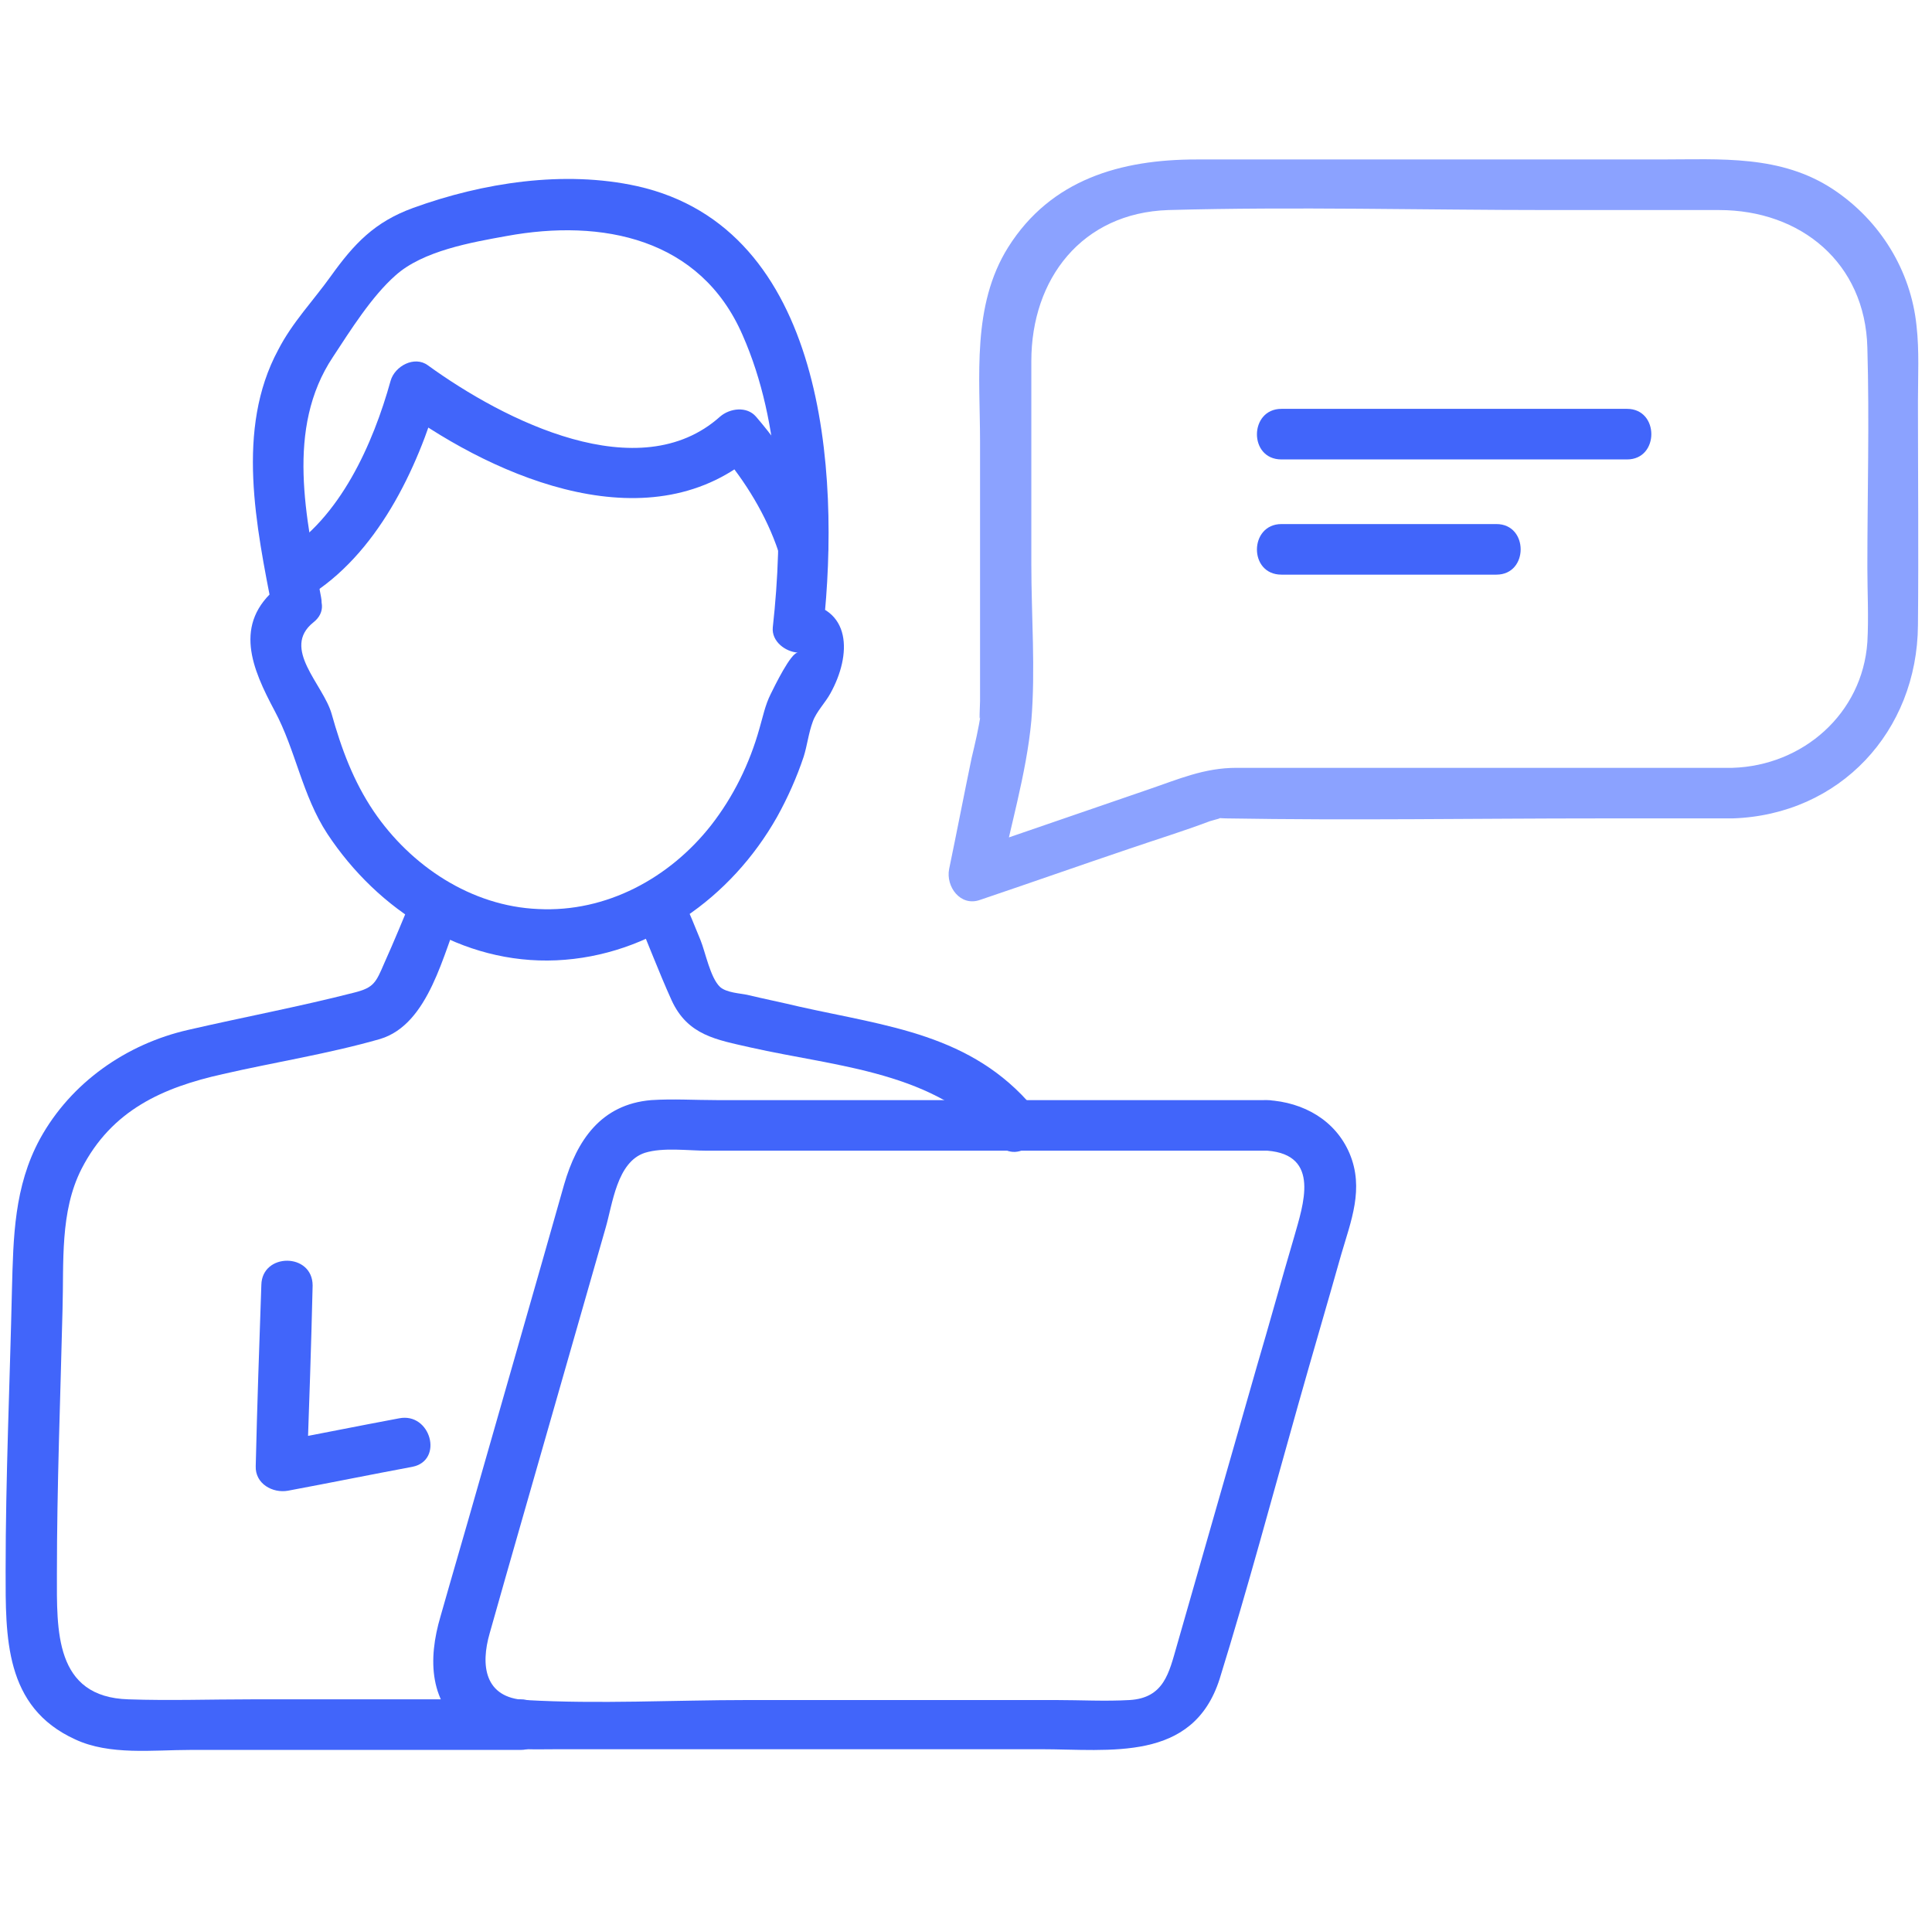
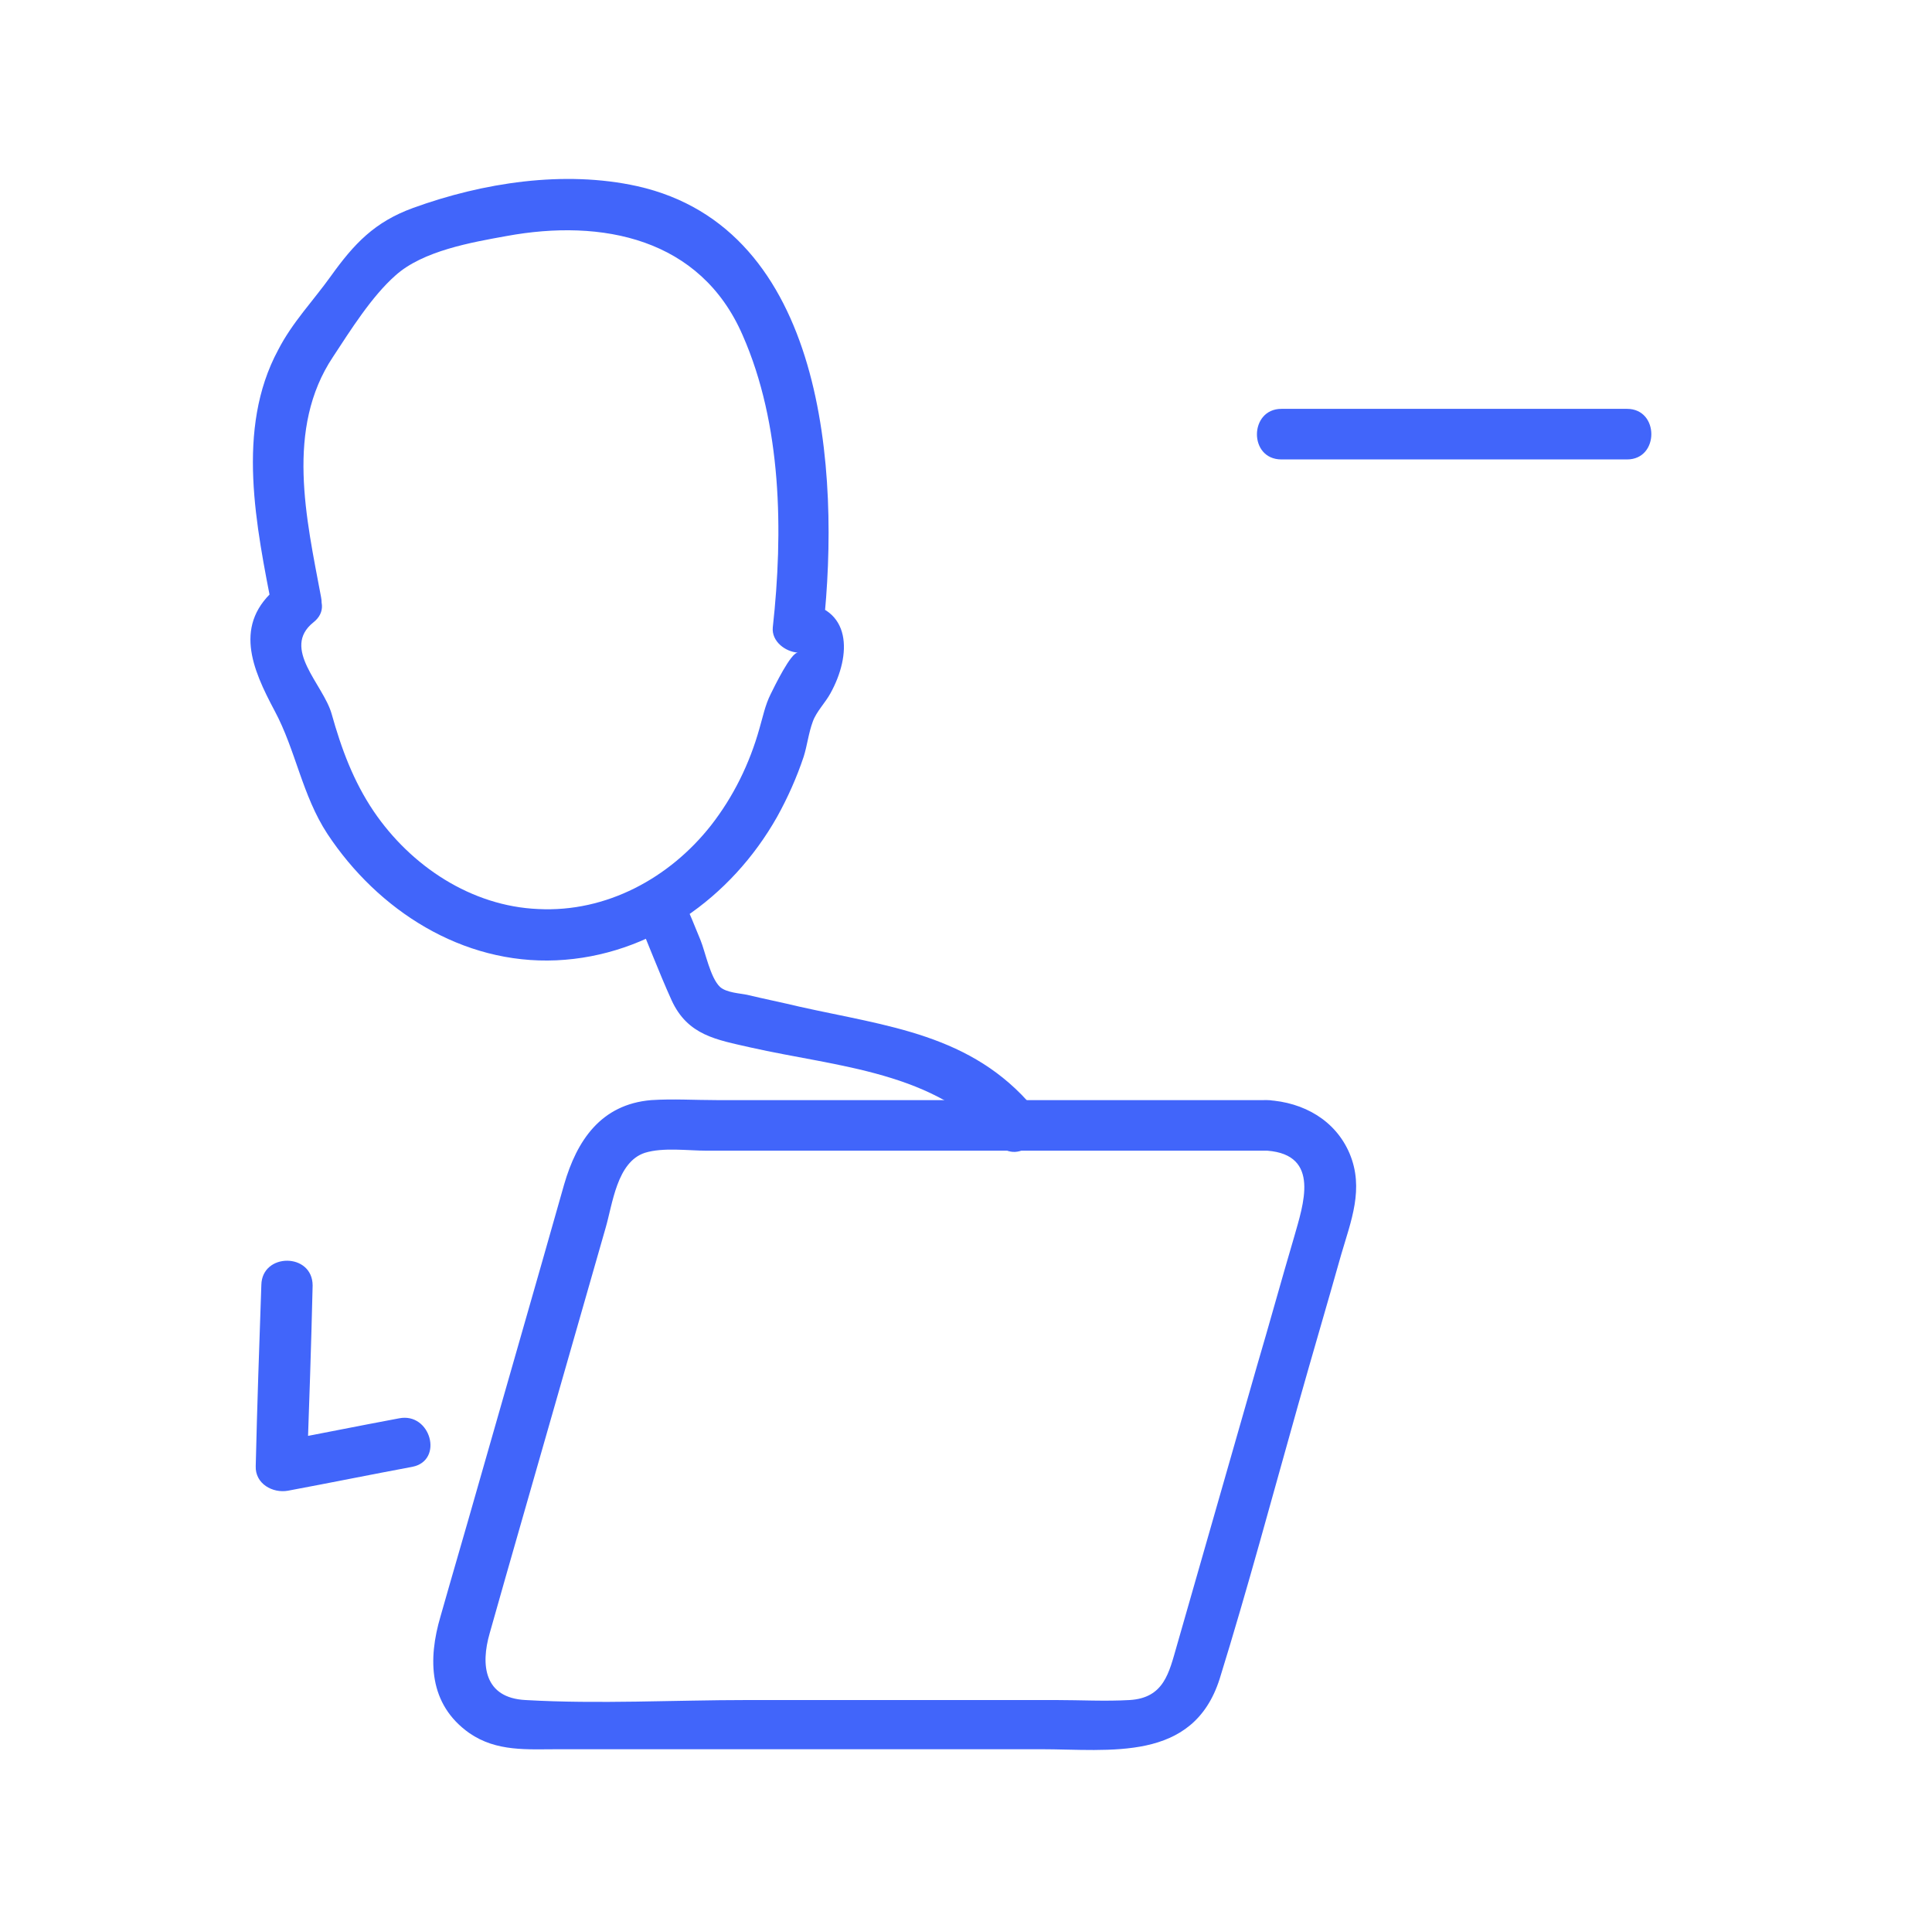
<svg xmlns="http://www.w3.org/2000/svg" version="1.1" id="Layer_1" x="0px" y="0px" viewBox="0 0 275 272" style="enable-background:new 0 0 275 272;" xml:space="preserve">
  <style type="text/css">
	.st0{fill:#4165FA;}
	.st1{fill:#8BA2FF;}
</style>
  <g>
    <g>
      <g>
        <g>
          <g>
            <g>
              <g>
                <g>
                  <g>
                    <path class="st0" d="M180.4,156.6c-26.1,0-52.2,0-78.4,0c-3.1,0-6.2-0.2-9.3,0c-7.2,0.6-10.6,5.8-12.4,12           c-4.1,14.5-8.3,29-12.4,43.4c-1.7,6-3.5,12.1-5.2,18.1c-1.8,6.1-1.7,12.5,4.1,16.6c3.9,2.7,8.3,2.3,12.8,2.3           c6.4,0,12.8,0,19.2,0c16.4,0,32.9,0,49.3,0c9.9,0,21.7,1.9,25.5-10c4-12.9,7.5-26,11.2-39.1c2-7.1,4.1-14.2,6.1-21.3           c1.4-4.8,3.3-9.4,1.2-14.4C190.1,159.5,185.6,156.9,180.4,156.6c-4.6-0.3-4.6,6.9,0,7.2c7.6,0.6,5.1,7.7,3.8,12.3           c-1.8,6.1-3.5,12.3-5.3,18.4c-3.8,13.3-7.6,26.5-11.4,39.8c-1.1,3.8-1.8,7.4-6.7,7.7c-3.5,0.2-7,0-10.5,0           c-14.6,0-29.3,0-43.9,0c-10.5,0-21.2,0.6-31.6,0c-5.9-0.3-6.4-5-5.1-9.5c1.5-5.3,3-10.6,4.5-15.8c4-14,8-27.9,12-41.9           c1-3.4,1.6-9.4,5.6-10.7c2.6-0.8,6.1-0.3,8.8-0.3c26.6,0,53.3,0,79.9,0C185.1,163.8,185.1,156.6,180.4,156.6z" />
                  </g>
                </g>
                <g>
                  <g>
                    <g>
                      <g>
-                         <path class="st0" d="M43.7,85c9.9-6,15.7-18.1,18.8-28.9c-1.8,0.7-3.5,1.4-5.3,2.2c13.7,9.9,35.7,19.3,50.5,6.1             c-1.7,0-3.4,0-5.1,0c3.5,4.1,6.5,9,8.2,14.1c1.5,4.4,8.4,2.5,6.9-1.9c-2.2-6.4-5.7-12.2-10.1-17.3             c-1.3-1.5-3.7-1.2-5.1,0C91,69.6,71.8,59.9,60.9,52c-1.9-1.4-4.7,0.1-5.3,2.2c-2.5,9-7.2,19.6-15.5,24.6             C36.2,81.1,39.8,87.4,43.7,85L43.7,85z" />
-                       </g>
+                         </g>
                    </g>
                    <g>
                      <g>
                        <path class="st0" d="M39.5,83.6c-6.4,5.2-3.6,11.6-0.4,17.6c3,5.6,3.9,12,7.5,17.5c7.2,10.9,19.2,18.6,32.6,18             c13.3-0.6,24.9-8.9,31.4-20.4c1.5-2.7,2.8-5.6,3.8-8.6c0.5-1.6,0.7-3.4,1.3-5c0.5-1.4,1.8-2.7,2.5-4             c3-5.4,3.2-12.4-4.6-13c1.2,1.2,2.4,2.4,3.6,3.6c2.4-22.1,0.3-56.8-26.5-62.8c-10.4-2.3-22-0.5-31.9,3.1             c-5.5,2-8.4,5.1-11.7,9.7c-2.5,3.5-5.5,6.6-7.5,10.5c-6.1,11.3-3.1,25.2-0.8,37.1c0.9,4.5,7.8,2.6,6.9-1.9             c-2.1-11.2-5.1-24,1.7-34.2c2.5-3.8,5.5-8.6,8.9-11.6c3.9-3.5,10.8-4.7,15.8-5.6c13.6-2.5,27.6,0.3,33.6,14.1             c5.6,12.7,5.8,28,4.3,41.6c-0.2,2,1.8,3.5,3.6,3.6c-1-0.1-3.4,4.9-3.9,5.9c-0.8,1.6-1.1,3.2-1.6,4.9             c-1.4,5-3.7,9.7-6.9,13.8c-5.9,7.5-14.9,12.4-24.6,11.9c-9.5-0.4-18.1-6.1-23.4-13.9c-2.9-4.3-4.6-8.9-6-13.9             c-1.2-4.2-7.2-9.3-2.6-13C48.2,85.8,43.1,80.7,39.5,83.6L39.5,83.6z" />
                      </g>
                    </g>
                  </g>
                  <g>
                    <g>
                      <path class="st0" d="M37.2,182.9c-0.3,8.6-0.6,17.2-0.8,25.8c-0.1,2.5,2.4,3.9,4.6,3.5c5.9-1.1,11.8-2.3,17.7-3.4            c4.5-0.9,2.6-7.8-1.9-6.9c-5.9,1.1-11.8,2.3-17.7,3.4c1.5,1.2,3,2.3,4.6,3.5c0.3-8.6,0.6-17.2,0.8-25.8            C44.5,178.3,37.3,178.3,37.2,182.9L37.2,182.9z" />
                    </g>
                  </g>
                  <g>
                    <g>
                      <g>
-                         <path class="st0" d="M58.7,127.7c-1.3,3.1-2.6,6.3-4,9.4c-1.2,2.8-1.5,3.5-4.3,4.2c-7.8,2-15.8,3.5-23.6,5.3             c-8.8,2-16.7,7.5-21.1,15.5c-3.7,6.8-3.8,14-4,21.5c-0.3,13.3-0.9,26.7-0.9,40c0,9.4-0.2,19.4,9.9,24             c4.9,2.3,11.1,1.5,16.4,1.5c15.7,0,31.4,0,47,0c4.6,0,4.6-7.2,0-7.2c-12.8,0-25.6,0-38.4,0c-5.8,0-11.6,0.2-17.4,0             C7.7,241.6,8.1,232,8.1,224.1c0-12.6,0.5-25.2,0.8-37.7c0.2-6.7-0.4-13.9,2.7-20c4.3-8.4,11.6-11.6,20.1-13.5             c7.4-1.7,15.1-2.9,22.4-5c7-2.1,9-12.3,11.5-18.2C67.4,125.4,60.4,123.5,58.7,127.7L58.7,127.7z" />
-                       </g>
+                         </g>
                    </g>
                  </g>
                  <g>
                    <g>
                      <g>
                        <path class="st0" d="M90.3,129.7c1.8,4.2,3.4,8.5,5.3,12.7c2.3,5,6.4,5.6,11.2,6.7c12.4,2.8,26.5,3.4,35.2,13.7             c3,3.5,8.1-1.6,5.1-5.1c-8.8-10.5-20.8-11.6-33.3-14.4c-2.5-0.6-5-1.1-7.5-1.7c-1-0.2-2.9-0.3-3.8-1.1             c-1.4-1.3-2.1-5-2.8-6.7c-0.8-2-1.6-3.9-2.5-5.9C95.5,123.5,88.5,125.4,90.3,129.7L90.3,129.7z" />
                      </g>
                    </g>
                  </g>
                </g>
              </g>
            </g>
            <g>
              <g>
                <g>
                  <g>
-                     <path class="st1" d="M246.6,109.3c-15.4,0-30.8,0-46.2,0c-8.1,0-16.3,0-24.4,0c-4.6,0-8.2,1.6-12.6,3.1           c-8.5,2.9-17.1,5.9-25.6,8.8c1.5,1.5,3,3,4.4,4.4c1.5-7.6,3.9-15.4,4.6-23c0.6-7.3,0-14.9,0-22.3c0-9.6,0-19.3,0-28.9           c0-11.7,7.2-21.1,19.5-21.5c18-0.5,36.2,0,54.2,0c8.1,0,16.1,0,24.2,0c11.6,0,20.8,7.5,21.1,19.6c0.3,10.4,0,20.9,0,31.3           c0,3.5,0.2,7.1,0,10.6C265.1,101.6,256.6,109,246.6,109.3c-4.6,0.1-4.6,7.3,0,7.2c15.3-0.5,26.3-12.4,26.4-27.5           c0.1-10.6,0-21.3,0-31.9c0-3.5,0.2-7.2-0.2-10.7c-0.8-7.9-5.2-15-11.8-19.4c-7.5-5-16.1-4.3-24.7-4.3c-22,0-44,0-66,0           c-10.7,0-20.7,2.8-26.8,12.5c-5.2,8.3-4,18.4-4,27.7c0,12.3,0,24.6,0,36.9c0,0.5-0.2,3.9,0.1,1.8c-0.3,2.1-0.8,4.2-1.3,6.3           c-1.1,5.3-2.1,10.5-3.2,15.8c-0.5,2.5,1.6,5.4,4.4,4.4c7.1-2.4,14.2-4.9,21.3-7.3c3.8-1.3,7.7-2.5,11.4-3.9           c0.6-0.2,2.5-0.6,0.6-0.4c0.6-0.1,1.2,0,1.8,0c17.7,0.3,35.4,0,53.1,0c6.2,0,12.4,0,18.6,0           C251.3,116.5,251.3,109.3,246.6,109.3z" />
-                   </g>
+                     </g>
                </g>
              </g>
            </g>
          </g>
        </g>
      </g>
      <g>
        <g>
          <g>
            <path class="st0" d="M182.4,65.4c16.4,0,32.8,0,49.2,0c4.6,0,4.6-7.2,0-7.2c-16.4,0-32.8,0-49.2,0       C177.8,58.2,177.7,65.4,182.4,65.4L182.4,65.4z" />
          </g>
        </g>
        <g>
          <g>
-             <path class="st0" d="M182.4,81.8c10.2,0,20.4,0,30.6,0c4.6,0,4.6-7.2,0-7.2c-10.2,0-20.4,0-30.6,0       C177.8,74.6,177.7,81.8,182.4,81.8L182.4,81.8z" />
-           </g>
+             </g>
        </g>
      </g>
    </g>
  </g>
</svg>